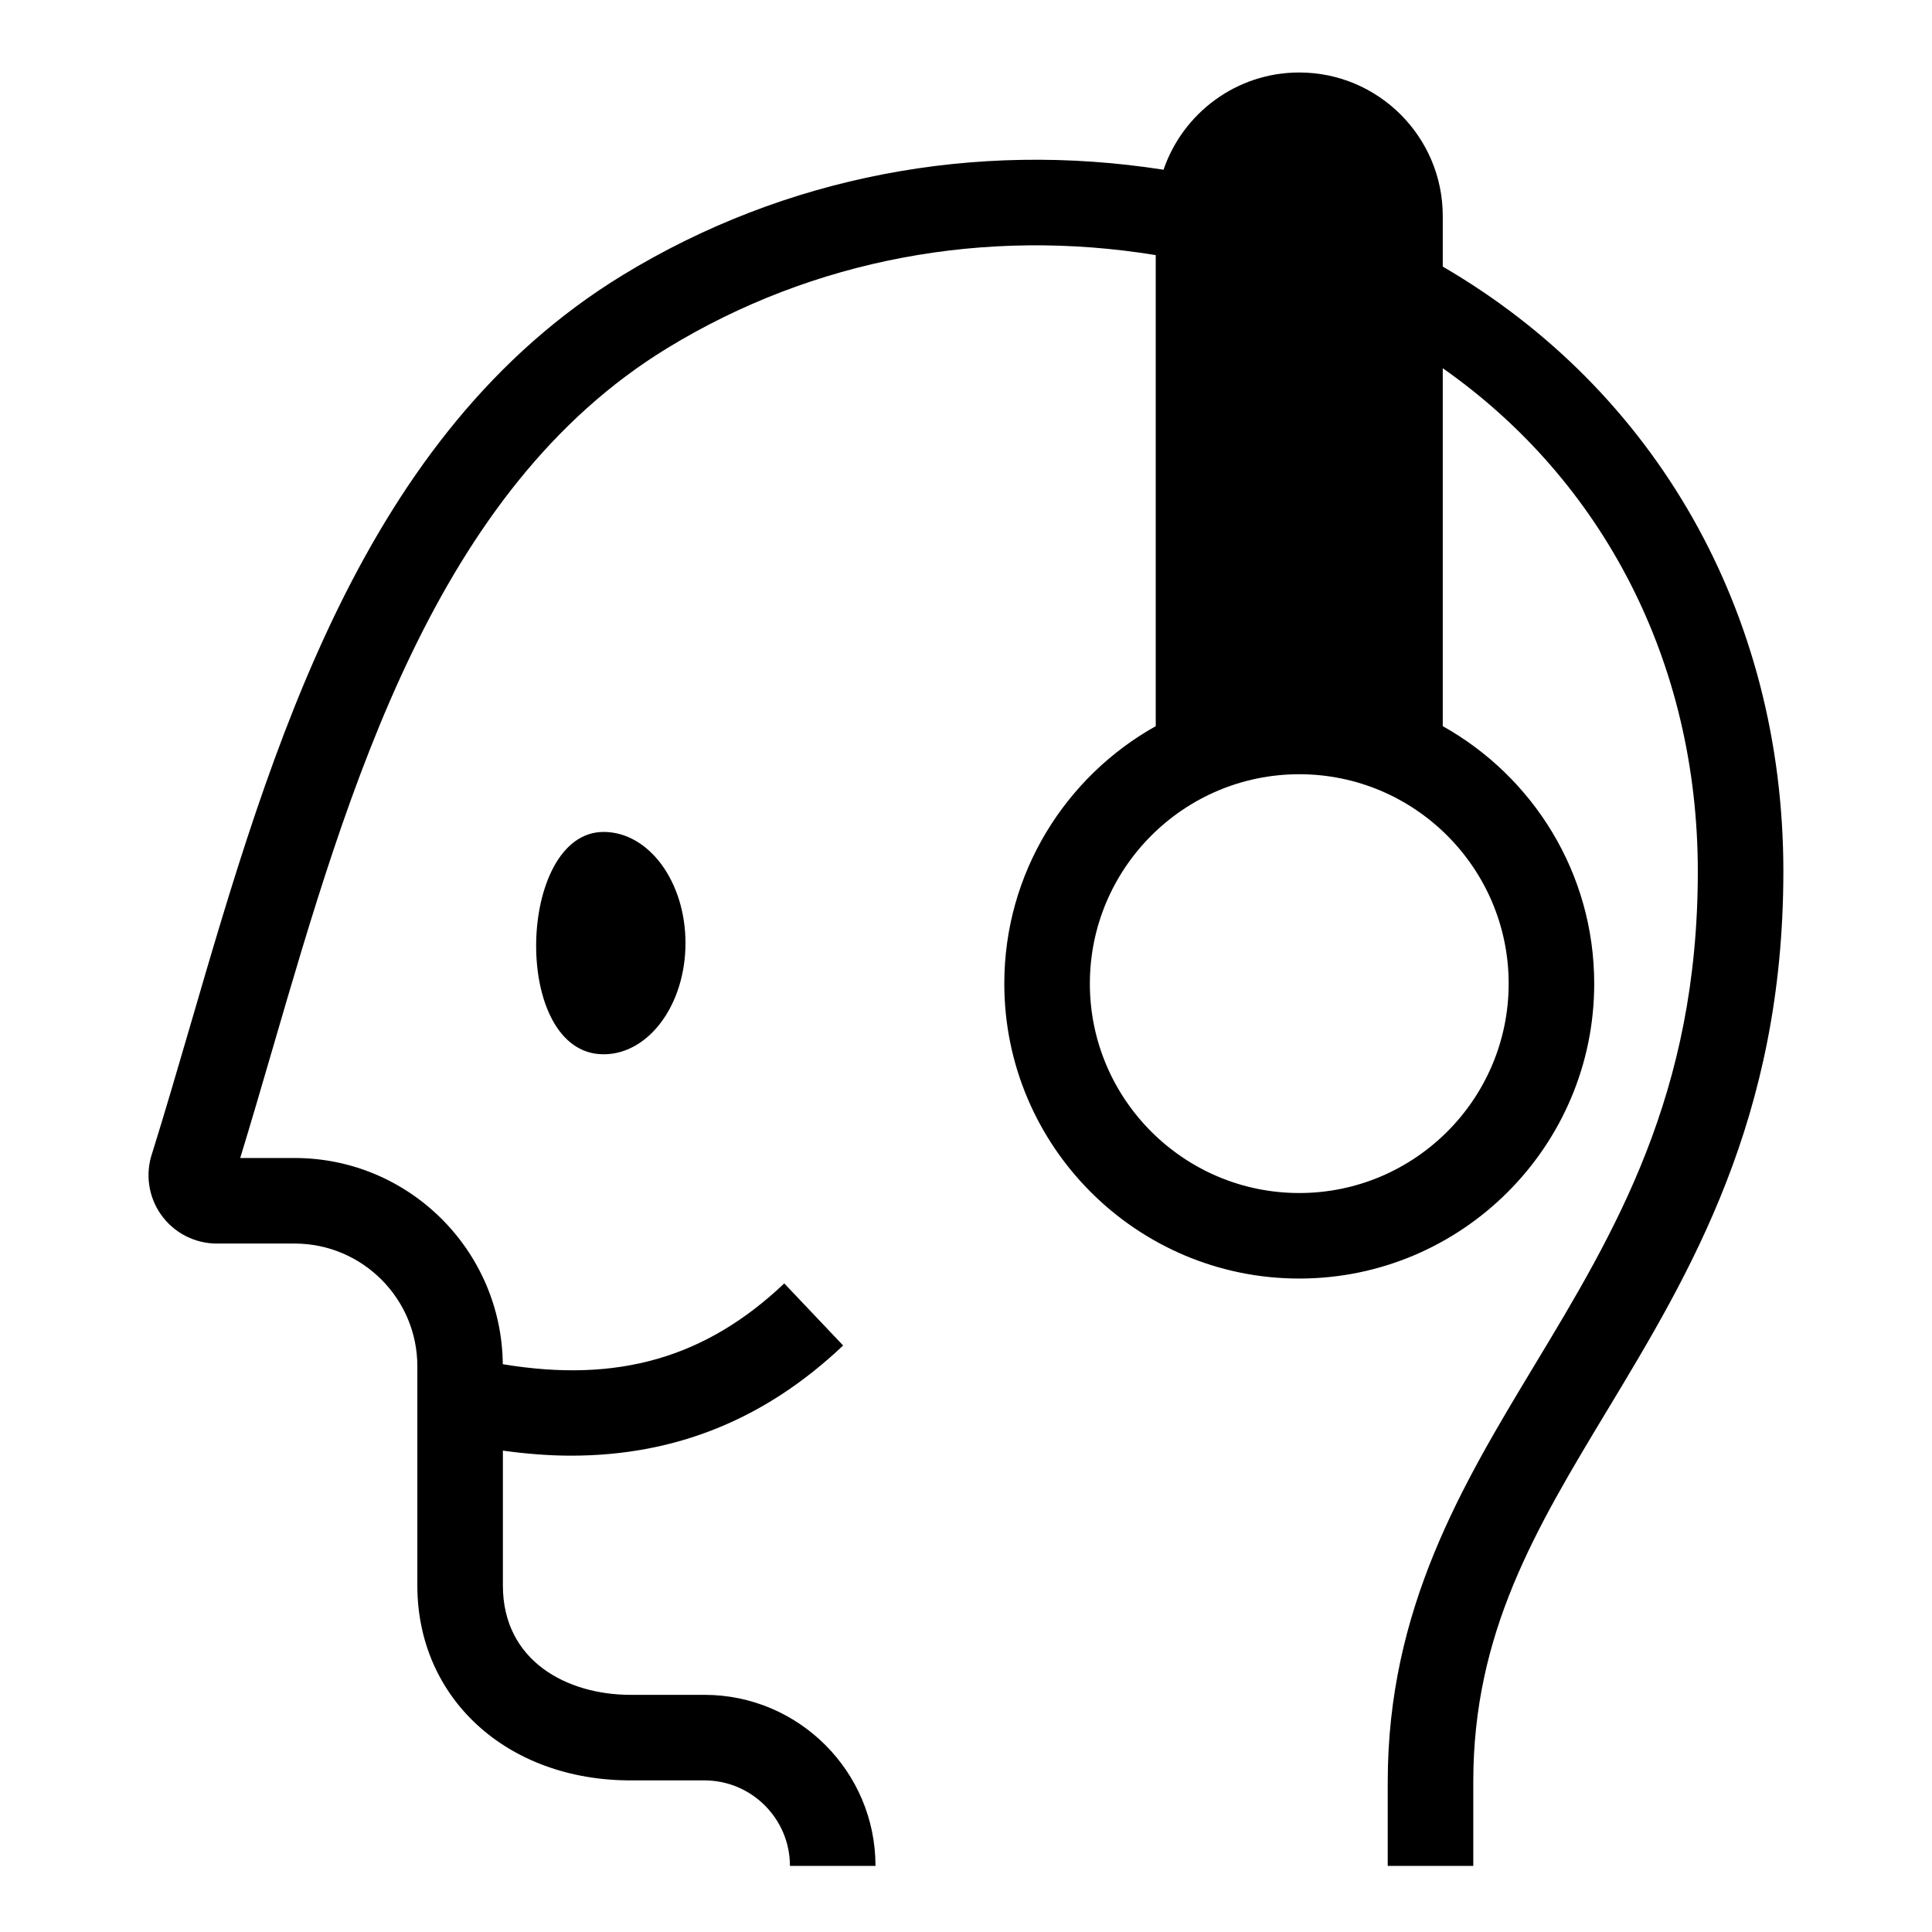
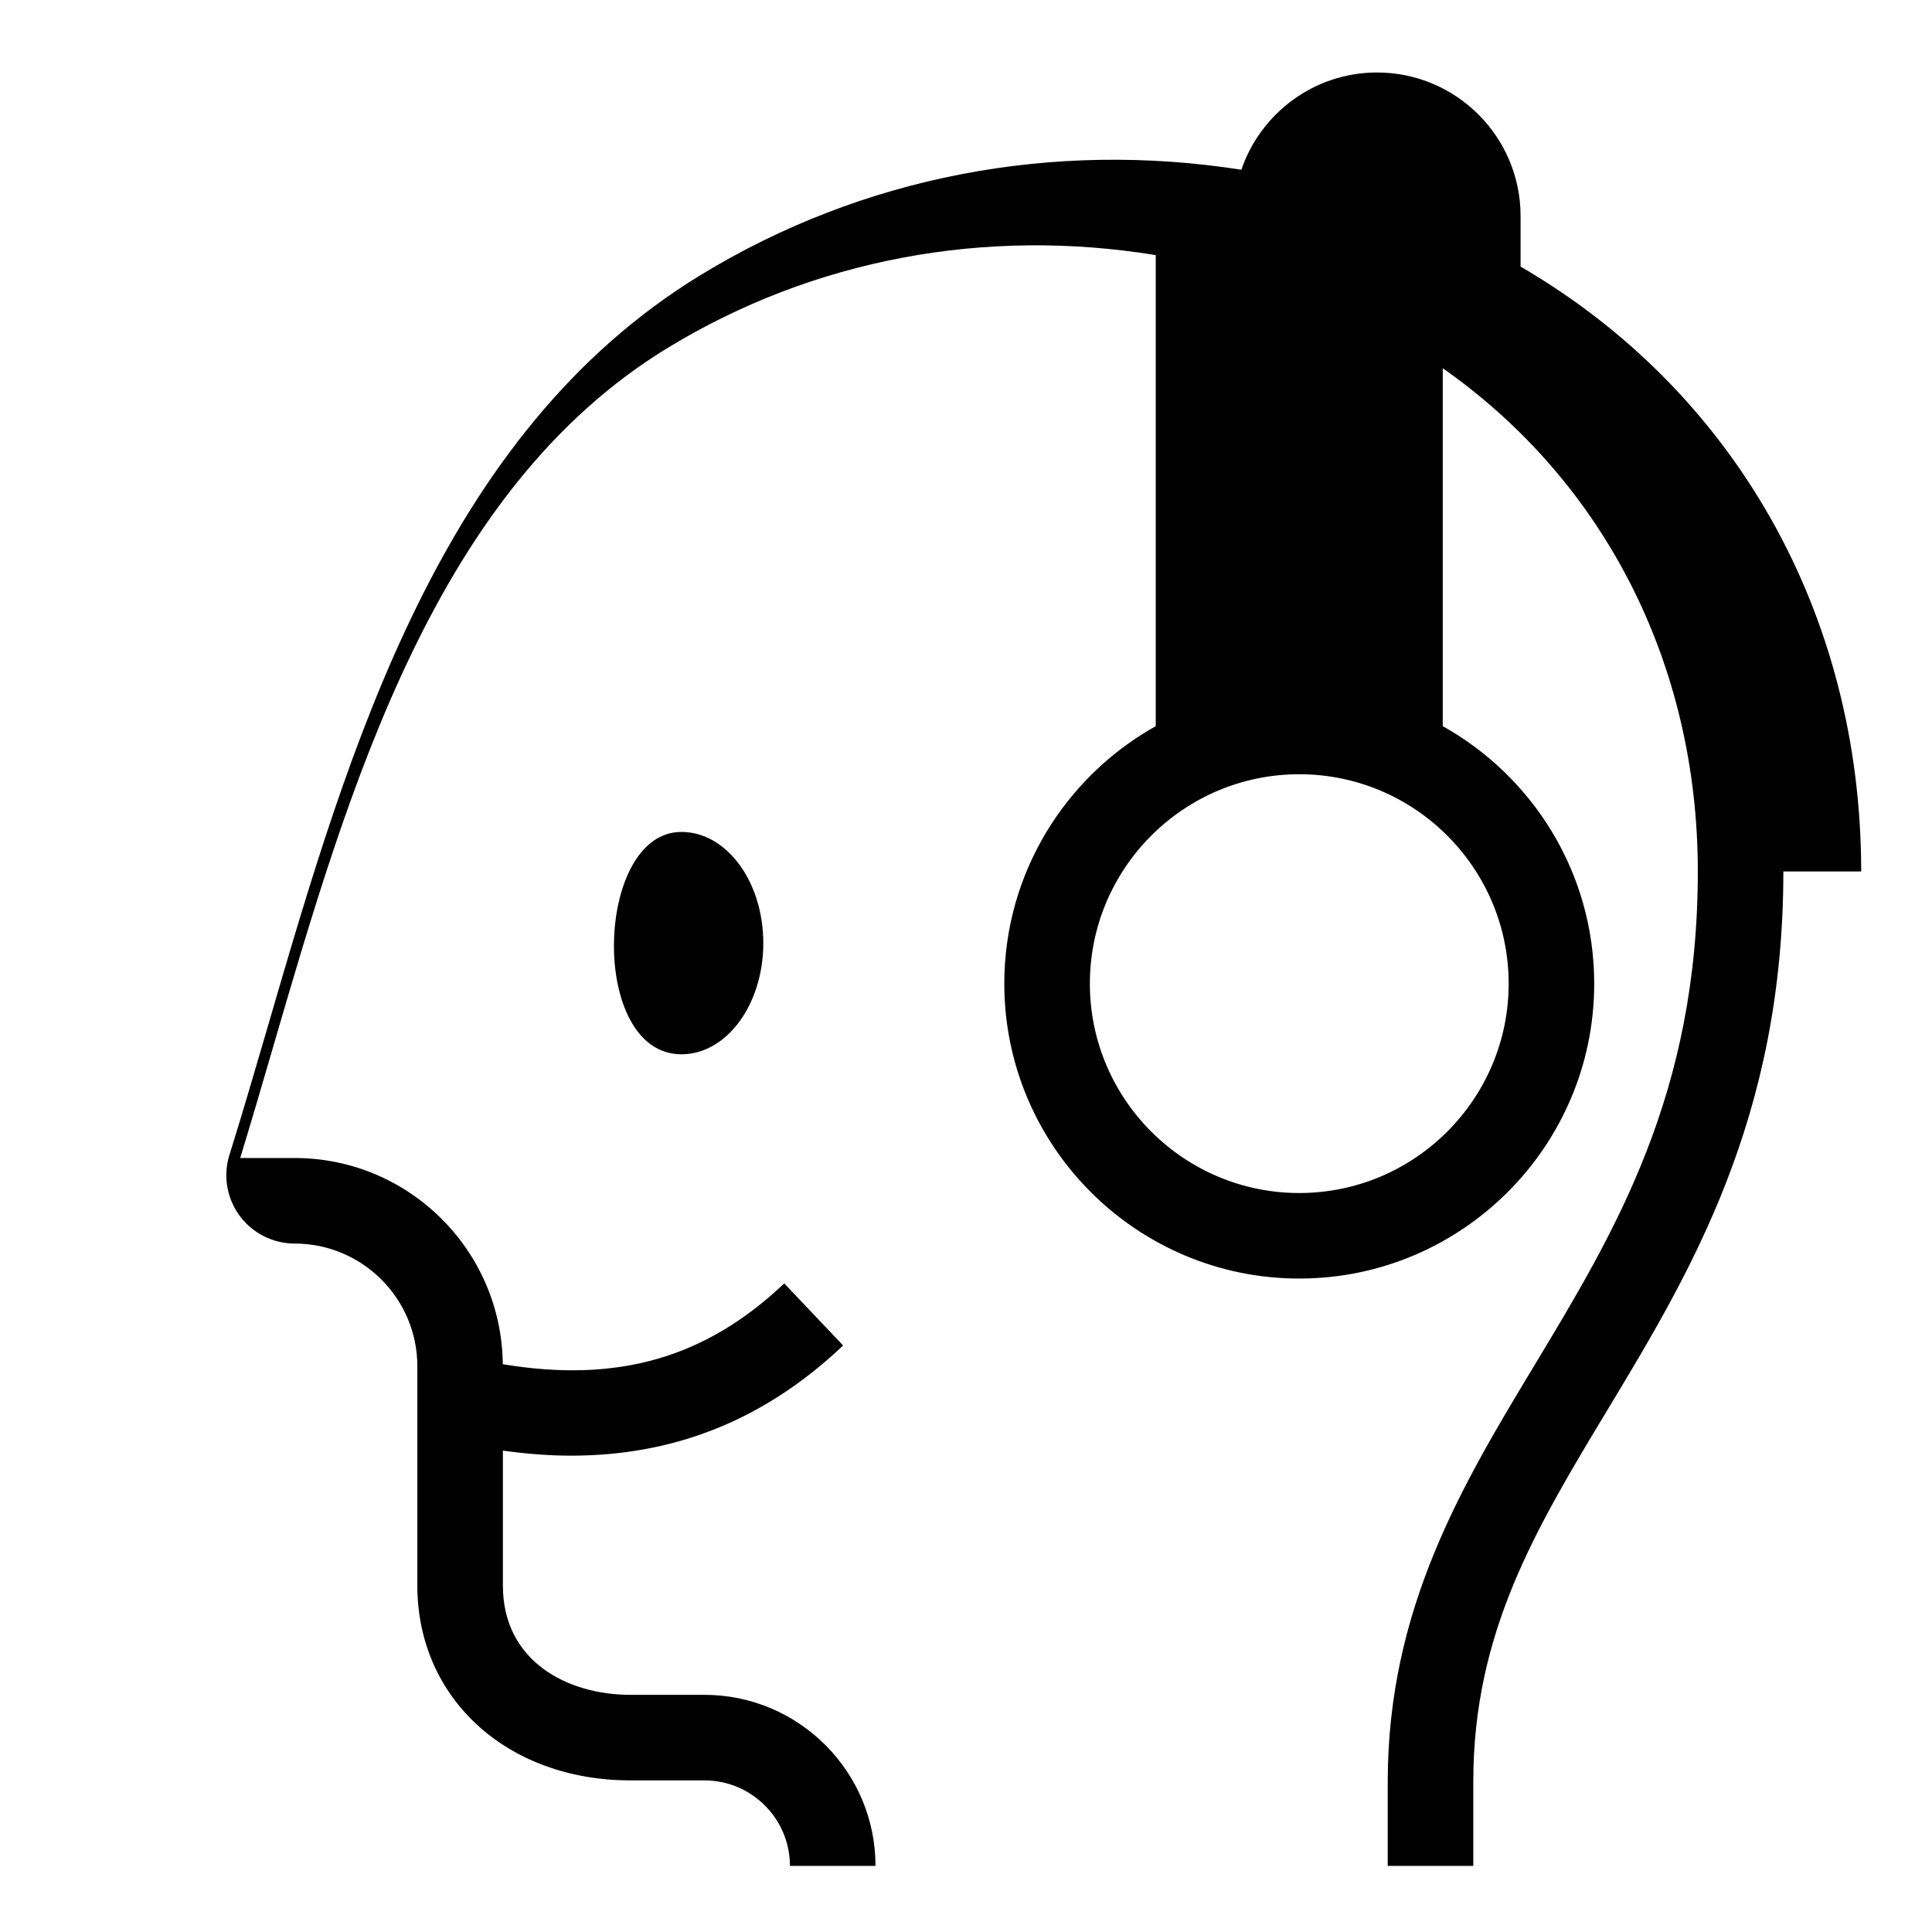
<svg xmlns="http://www.w3.org/2000/svg" fill="#000000" width="800px" height="800px" version="1.1" viewBox="144 144 512 512">
-   <path d="m488.32 349.18c-30.598 0-55.496 24.891-55.496 55.492 0 30.598 24.898 55.492 55.496 55.492 30.594 0 55.492-24.895 55.492-55.492 0-30.602-24.898-55.492-55.492-55.492m128.29 25.77c0 65.395-24.738 106.41-46.562 142.6-19.109 31.684-35.613 59.051-35.613 98.645v22.289h-22.672v-22.289c0-45.898 19.758-78.664 38.867-110.35 21.293-35.309 43.309-71.812 43.309-130.9 0.004-55.441-25.156-103.6-67.594-133.36v94.855c23.914 13.383 40.137 38.93 40.137 68.23 0 43.098-35.066 78.16-78.164 78.16-43.102 0-78.168-35.062-78.168-78.16 0-29.297 16.223-54.848 40.133-68.23v-124.83c-45.117-7.375-90.715 0.996-129.43 24.641-61.402 37.492-84.363 116.23-104.62 185.7-2.922 10.016-5.707 19.57-8.574 28.934h14.434c30.25 0 54.867 24.465 55.152 54.645 30.477 5.059 53.77-1.672 74.594-21.41l15.602 16.449c-20.602 19.527-44.387 29.199-72.121 29.199-5.832 0-11.859-0.484-18.047-1.336v35.75c0 20.012 16.992 28.969 33.84 28.969h19.574c24.992 0 45.328 20.336 45.328 45.328h-22.672c0-12.492-10.168-22.656-22.656-22.656h-19.574c-32.742 0-56.512-21.719-56.512-51.641v-58.125c0-17.918-14.582-32.5-32.508-32.5h-20.621c-5.906 0-11.465-2.894-14.852-7.742-3.32-4.758-4.16-10.828-2.266-16.293 3.398-10.887 6.66-22.078 10.117-33.91 21.406-73.426 45.664-156.64 114.56-198.71 42.965-26.234 93.402-35.723 143.32-27.922 5.117-14.969 19.289-25.77 35.969-25.77 20.965 0 38.027 17.059 38.027 38.027v13.414c56.348 32.766 90.27 91.656 90.266 160.3m-290.95 18.98c0 16.273-9.715 29.465-21.699 29.465-24.613 0.004-23.051-58.926 0-58.926 11.984 0 21.699 13.191 21.699 29.461" fill-rule="evenodd" />
+   <path d="m488.32 349.18c-30.598 0-55.496 24.891-55.496 55.492 0 30.598 24.898 55.492 55.496 55.492 30.594 0 55.492-24.895 55.492-55.492 0-30.602-24.898-55.492-55.492-55.492m128.29 25.77c0 65.395-24.738 106.41-46.562 142.6-19.109 31.684-35.613 59.051-35.613 98.645v22.289h-22.672v-22.289c0-45.898 19.758-78.664 38.867-110.35 21.293-35.309 43.309-71.812 43.309-130.9 0.004-55.441-25.156-103.6-67.594-133.36v94.855c23.914 13.383 40.137 38.93 40.137 68.23 0 43.098-35.066 78.16-78.164 78.16-43.102 0-78.168-35.062-78.168-78.16 0-29.297 16.223-54.848 40.133-68.23v-124.83c-45.117-7.375-90.715 0.996-129.43 24.641-61.402 37.492-84.363 116.23-104.62 185.7-2.922 10.016-5.707 19.57-8.574 28.934h14.434c30.25 0 54.867 24.465 55.152 54.645 30.477 5.059 53.77-1.672 74.594-21.41l15.602 16.449c-20.602 19.527-44.387 29.199-72.121 29.199-5.832 0-11.859-0.484-18.047-1.336v35.75c0 20.012 16.992 28.969 33.84 28.969h19.574c24.992 0 45.328 20.336 45.328 45.328h-22.672c0-12.492-10.168-22.656-22.656-22.656h-19.574c-32.742 0-56.512-21.719-56.512-51.641v-58.125c0-17.918-14.582-32.5-32.508-32.5c-5.906 0-11.465-2.894-14.852-7.742-3.32-4.758-4.16-10.828-2.266-16.293 3.398-10.887 6.66-22.078 10.117-33.91 21.406-73.426 45.664-156.64 114.56-198.71 42.965-26.234 93.402-35.723 143.32-27.922 5.117-14.969 19.289-25.77 35.969-25.77 20.965 0 38.027 17.059 38.027 38.027v13.414c56.348 32.766 90.27 91.656 90.266 160.3m-290.95 18.98c0 16.273-9.715 29.465-21.699 29.465-24.613 0.004-23.051-58.926 0-58.926 11.984 0 21.699 13.191 21.699 29.461" fill-rule="evenodd" />
</svg>